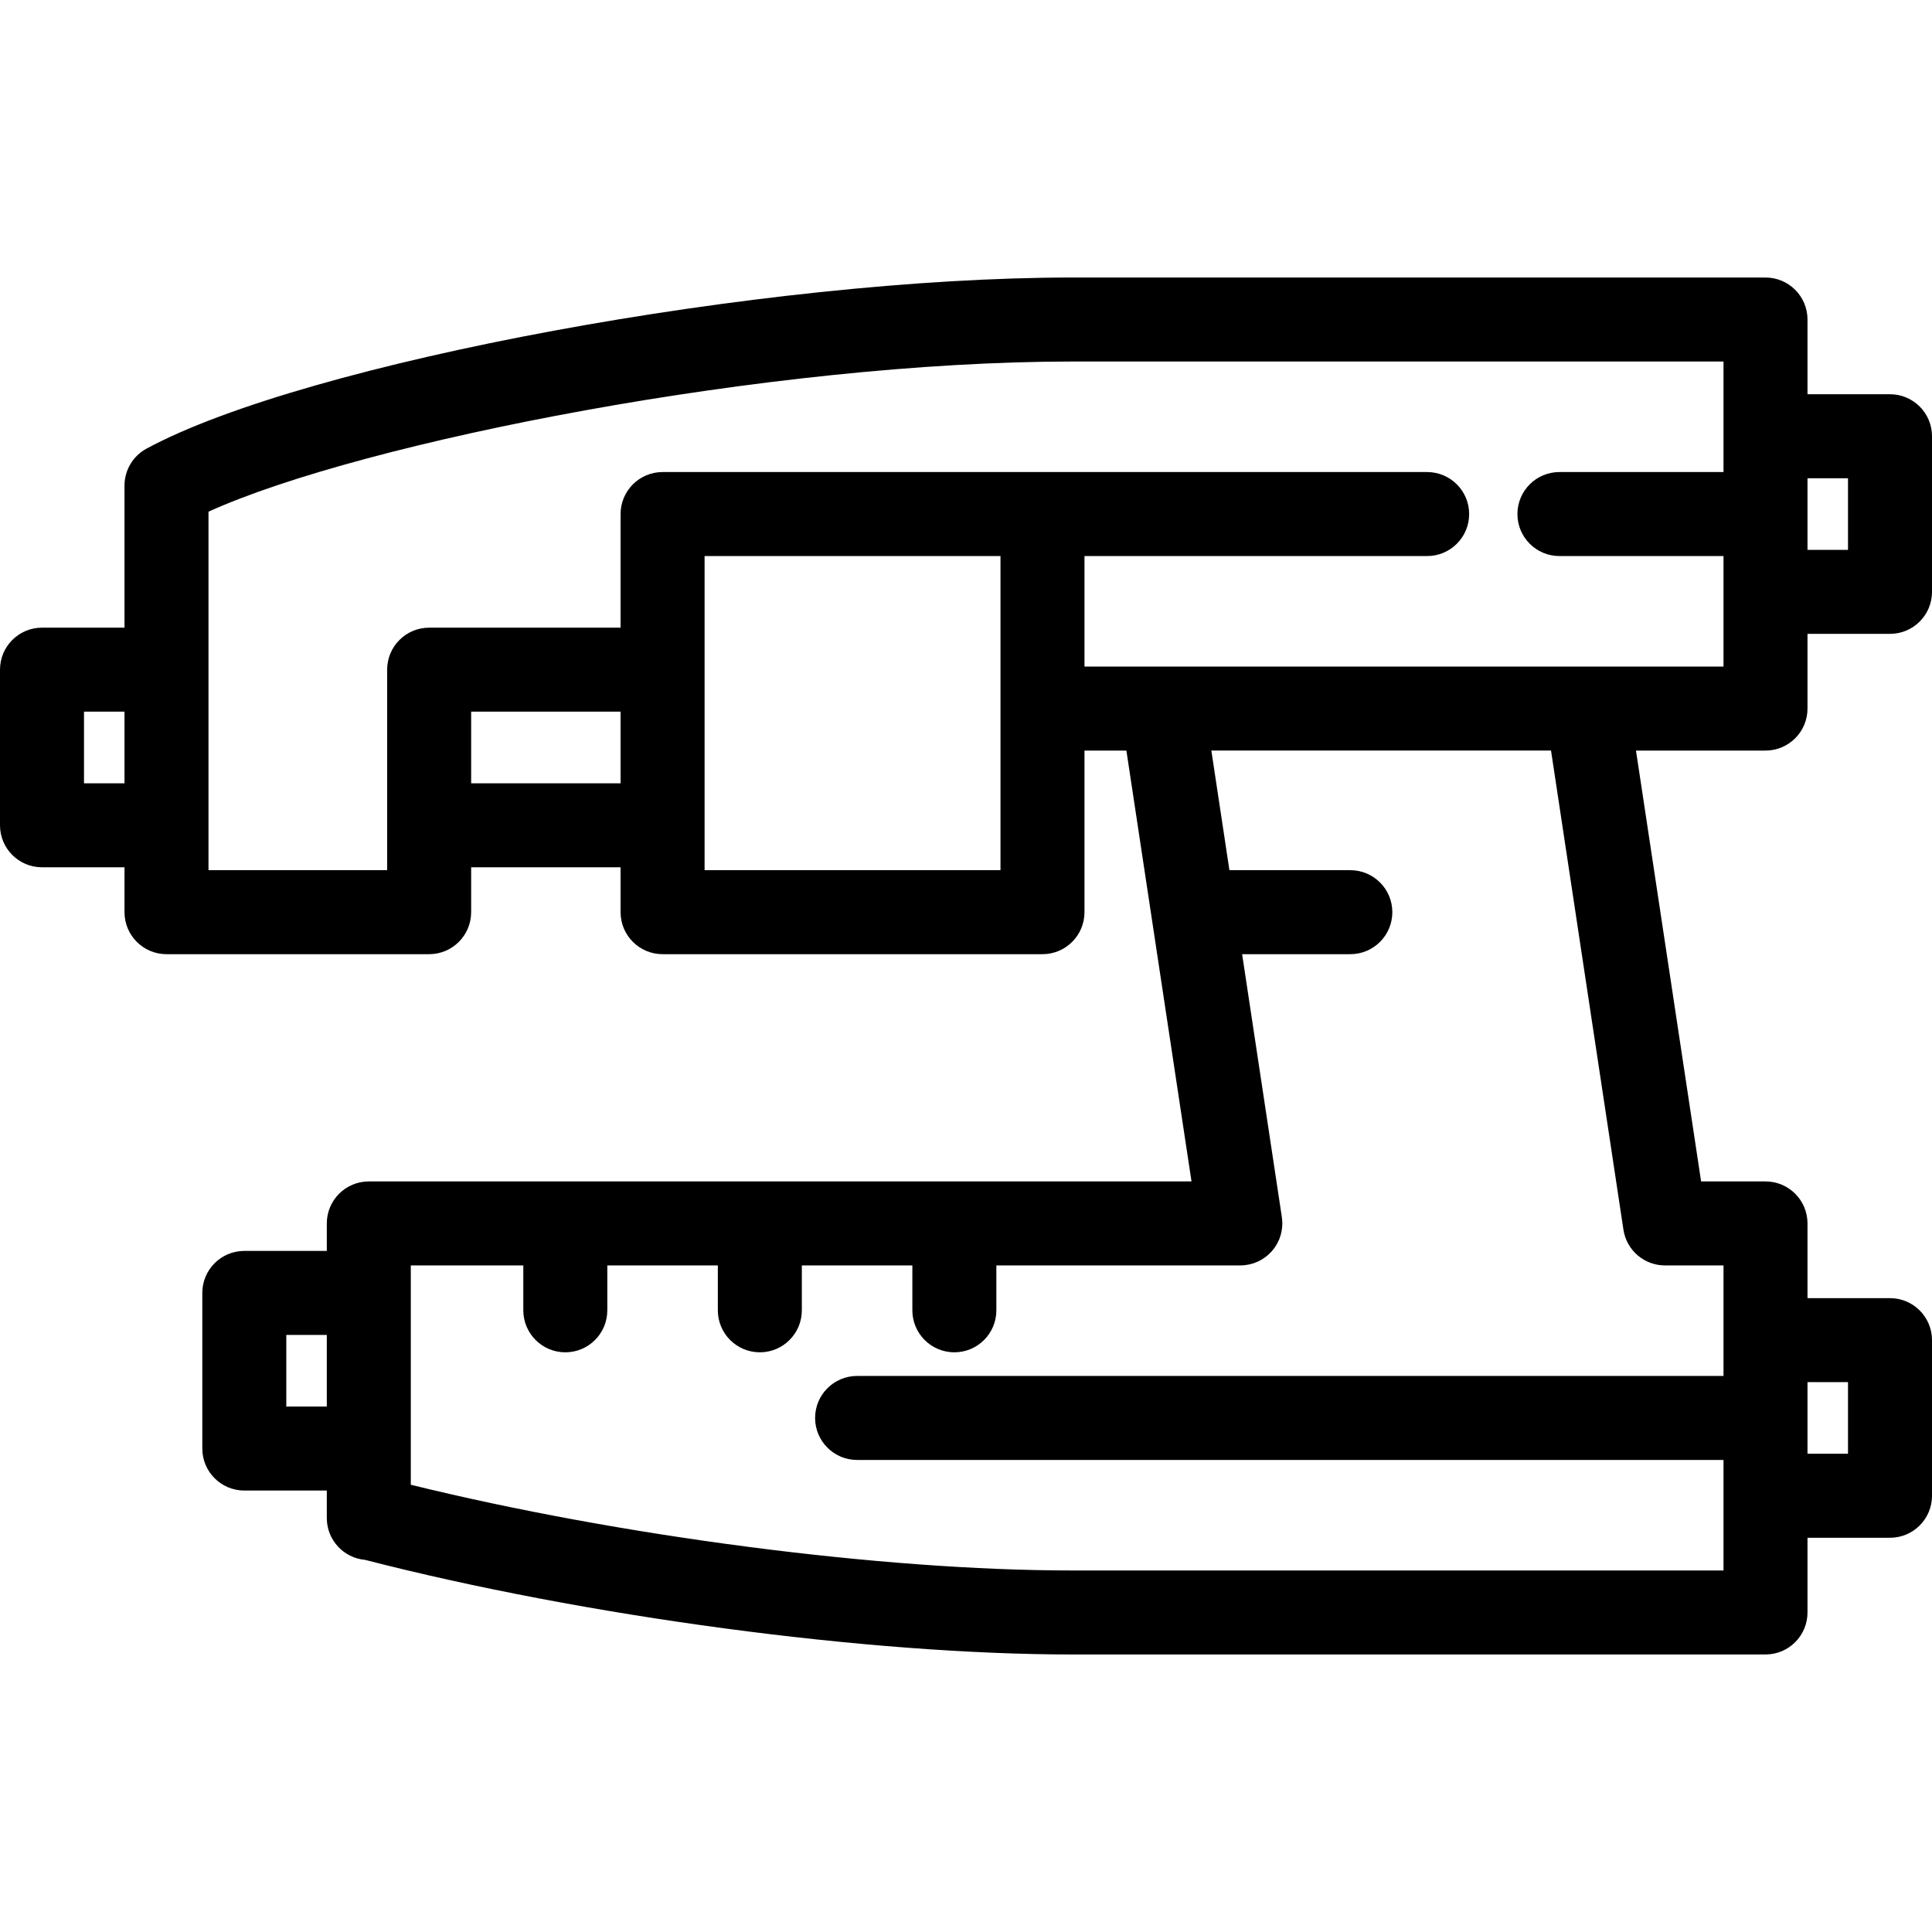
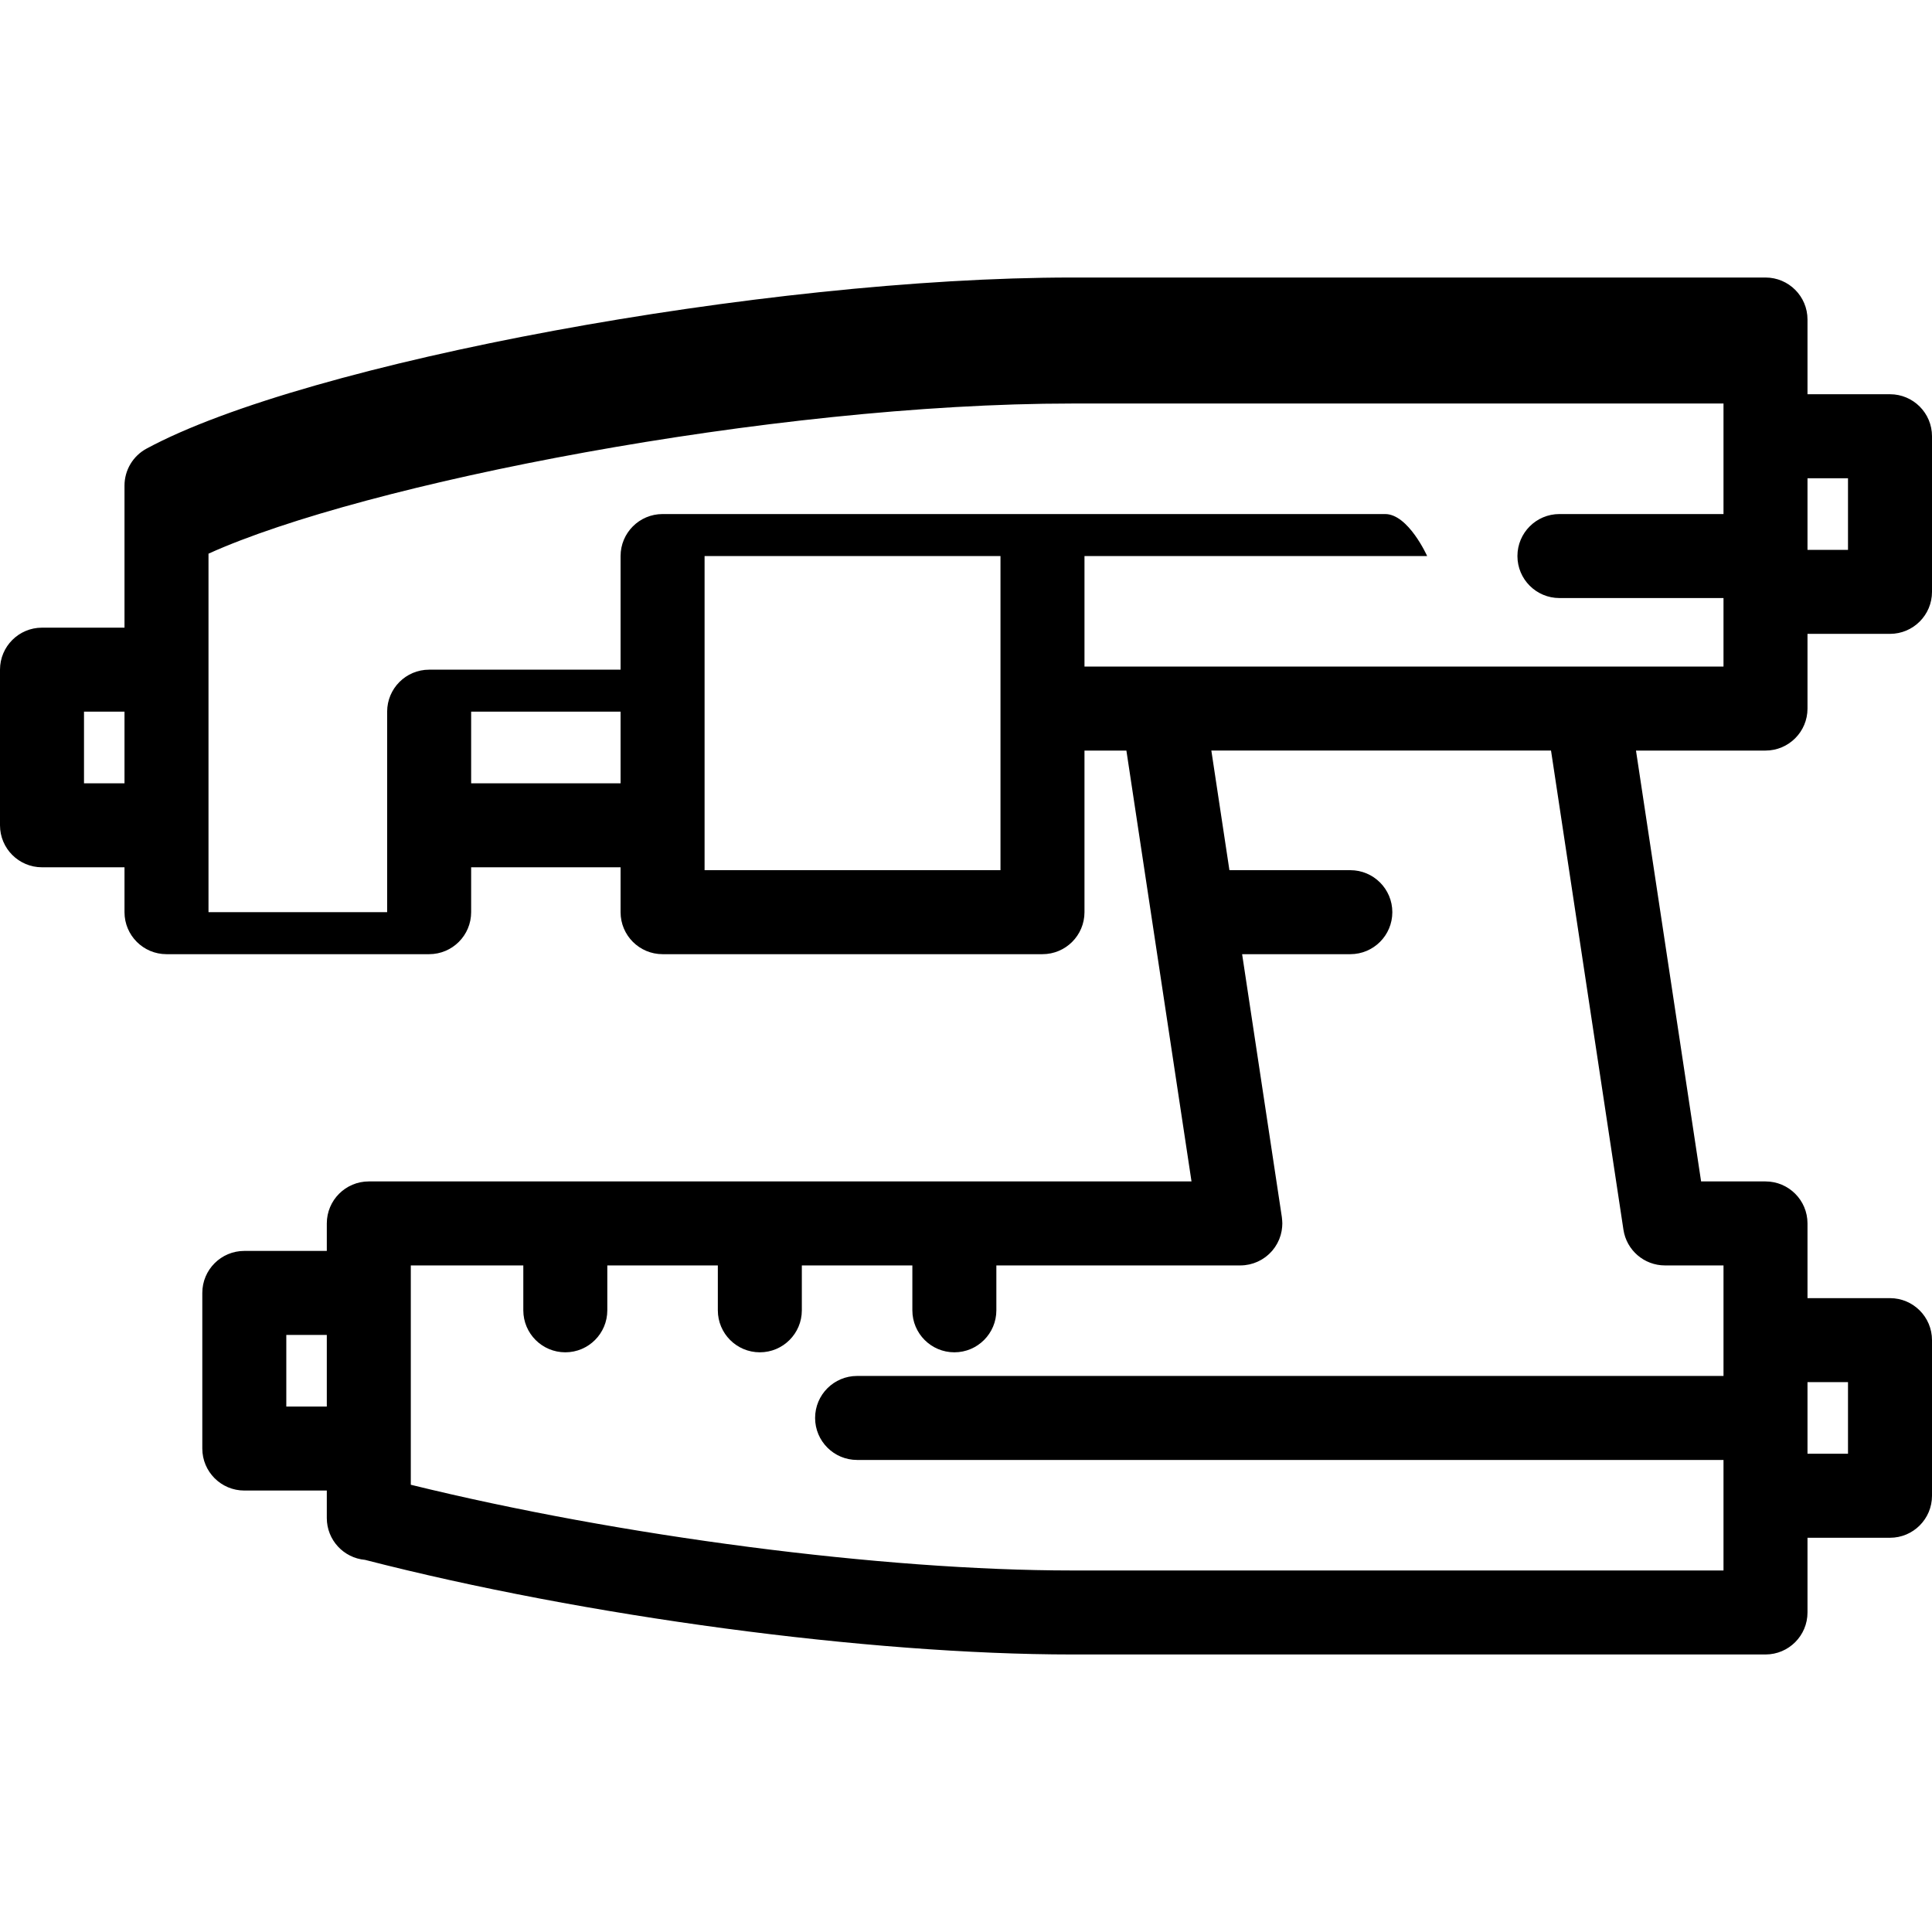
<svg xmlns="http://www.w3.org/2000/svg" fill="#000000" height="800px" width="800px" version="1.1" id="Capa_1" viewBox="0 0 460 460" xml:space="preserve">
-   <path d="M430.357,168.708v-17.789H450c5.522,0,10-4.478,10-10v-37.053c0-5.522-4.478-10-10-10h-19.643V76.077  c0-5.522-4.478-10-10-10h-165.11c-73.187,0-182.337,20.18-220.361,40.74c-3.23,1.746-5.243,5.123-5.243,8.796v33.832H10  c-5.522,0-10,4.478-10,10v37.053c0,5.522,4.478,10,10,10h19.643v10.688c0,5.522,4.478,10,10,10h62.535c5.522,0,10-4.478,10-10  v-10.688h35.579v10.688c0,5.522,4.478,10,10,10h90.453c5.522,0,10-4.478,10-10v-20.688v-17.79h9.98l15.503,102.584H87.811  c-5.522,0-10,4.478-10,10v6.546H58.168c-5.522,0-10,4.478-10,10v37.053c0,5.522,4.478,10,10,10h19.643v6.545  c0,5.219,3.998,9.504,9.099,9.96c52.389,13.486,119.877,22.527,168.338,22.527h165.11c5.522,0,10-4.478,10-10v-17.789H450  c5.522,0,10-4.478,10-10v-37.053c0-5.522-4.478-10-10-10h-19.643v-17.789c0-5.522-4.478-10-10-10h-15.334L389.52,178.708h30.838  C425.88,178.708,430.357,174.23,430.357,168.708z M440,113.866v17.053h-9.643v-17.053H440z M20,186.498v-17.053h9.643v17.053H20z   M112.178,186.498v-17.053h35.579v17.053H112.178z M238.21,207.187h-70.453v-10.688v-37.053v-27.053h70.453v36.315v27.79V207.187z   M68.168,334.891v-17.053h9.643v17.053H68.168z M440,329.081v17.053h-9.643v-17.053H440z M386.533,292.786  c0.739,4.891,4.942,8.506,9.888,8.506h13.937v26.315H204.072c-5.522,0-10,4.478-10,10s4.478,10,10,10h206.285v26.315h-155.11  c-45.149,0-107.445-8.126-157.437-20.408v-52.223h26.788v10.688c0,5.522,4.478,10,10,10s10-4.478,10-10v-10.688h26.316v10.688  c0,5.522,4.478,10,10,10s10-4.478,10-10v-10.688h26.315v10.688c0,5.522,4.478,10,10,10s10-4.478,10-10v-10.688h58.088  c0.359,0,0.713-0.021,1.062-0.058c0.072-0.008,0.143-0.023,0.215-0.033c0.279-0.036,0.557-0.078,0.828-0.136  c0.081-0.018,0.16-0.042,0.24-0.062c0.259-0.063,0.515-0.13,0.766-0.212c0.091-0.03,0.179-0.066,0.269-0.099  c0.233-0.084,0.464-0.172,0.689-0.272c0.103-0.046,0.202-0.097,0.303-0.146c0.204-0.1,0.406-0.203,0.602-0.316  c0.111-0.064,0.219-0.131,0.328-0.2c0.178-0.111,0.352-0.228,0.522-0.35c0.113-0.082,0.225-0.164,0.335-0.25  c0.159-0.125,0.313-0.255,0.464-0.389c0.106-0.094,0.213-0.188,0.315-0.287c0.152-0.146,0.296-0.301,0.439-0.457  c0.066-0.073,0.14-0.138,0.204-0.213c0.021-0.025,0.038-0.052,0.059-0.077c0.167-0.198,0.323-0.406,0.474-0.616  c0.047-0.065,0.1-0.127,0.145-0.194c0.39-0.571,0.721-1.185,0.988-1.832c0.024-0.06,0.043-0.121,0.066-0.181  c0.101-0.259,0.194-0.52,0.273-0.789c0.029-0.098,0.05-0.197,0.076-0.296c0.06-0.23,0.117-0.46,0.161-0.696  c0.025-0.131,0.041-0.263,0.06-0.396c0.03-0.204,0.057-0.408,0.074-0.616c0.013-0.157,0.018-0.313,0.024-0.471  c0.004-0.12,0.018-0.237,0.018-0.357c0-0.073-0.009-0.144-0.011-0.216c-0.003-0.157-0.013-0.313-0.024-0.469  c-0.014-0.205-0.032-0.407-0.058-0.608c-0.009-0.066-0.009-0.133-0.019-0.2l-9.462-62.611h25.765c5.522,0,10-4.478,10-10  s-4.478-10-10-10h-28.788l-4.304-28.479h80.875L386.533,292.786z M410.357,158.708h-32.463H276.792H258.21v-26.315h81.588  c5.522,0,10-4.478,10-10s-4.478-10-10-10H157.757c-5.522,0-10,4.478-10,10v27.053h-45.579c-5.522,0-10,4.478-10,10v37.053v10.688  H49.643v-85.36c36.836-16.703,133.956-35.749,205.604-35.749h155.11v26.315h-39.065c-5.522,0-10,4.478-10,10s4.478,10,10,10h39.065  V158.708z" />
+   <path d="M430.357,168.708v-17.789H450c5.522,0,10-4.478,10-10v-37.053c0-5.522-4.478-10-10-10h-19.643V76.077  c0-5.522-4.478-10-10-10h-165.11c-73.187,0-182.337,20.18-220.361,40.74c-3.23,1.746-5.243,5.123-5.243,8.796v33.832H10  c-5.522,0-10,4.478-10,10v37.053c0,5.522,4.478,10,10,10h19.643v10.688c0,5.522,4.478,10,10,10h62.535c5.522,0,10-4.478,10-10  v-10.688h35.579v10.688c0,5.522,4.478,10,10,10h90.453c5.522,0,10-4.478,10-10v-20.688v-17.79h9.98l15.503,102.584H87.811  c-5.522,0-10,4.478-10,10v6.546H58.168c-5.522,0-10,4.478-10,10v37.053c0,5.522,4.478,10,10,10h19.643v6.545  c0,5.219,3.998,9.504,9.099,9.96c52.389,13.486,119.877,22.527,168.338,22.527h165.11c5.522,0,10-4.478,10-10v-17.789H450  c5.522,0,10-4.478,10-10v-37.053c0-5.522-4.478-10-10-10h-19.643v-17.789c0-5.522-4.478-10-10-10h-15.334L389.52,178.708h30.838  C425.88,178.708,430.357,174.23,430.357,168.708z M440,113.866v17.053h-9.643v-17.053H440z M20,186.498v-17.053h9.643v17.053H20z   M112.178,186.498v-17.053h35.579v17.053H112.178z M238.21,207.187h-70.453v-10.688v-37.053v-27.053h70.453v36.315v27.79V207.187z   M68.168,334.891v-17.053h9.643v17.053H68.168z M440,329.081v17.053h-9.643v-17.053H440z M386.533,292.786  c0.739,4.891,4.942,8.506,9.888,8.506h13.937v26.315H204.072c-5.522,0-10,4.478-10,10s4.478,10,10,10h206.285v26.315h-155.11  c-45.149,0-107.445-8.126-157.437-20.408v-52.223h26.788v10.688c0,5.522,4.478,10,10,10s10-4.478,10-10v-10.688h26.316v10.688  c0,5.522,4.478,10,10,10s10-4.478,10-10v-10.688h26.315v10.688c0,5.522,4.478,10,10,10s10-4.478,10-10v-10.688h58.088  c0.359,0,0.713-0.021,1.062-0.058c0.072-0.008,0.143-0.023,0.215-0.033c0.279-0.036,0.557-0.078,0.828-0.136  c0.081-0.018,0.16-0.042,0.24-0.062c0.259-0.063,0.515-0.13,0.766-0.212c0.091-0.03,0.179-0.066,0.269-0.099  c0.233-0.084,0.464-0.172,0.689-0.272c0.103-0.046,0.202-0.097,0.303-0.146c0.204-0.1,0.406-0.203,0.602-0.316  c0.111-0.064,0.219-0.131,0.328-0.2c0.178-0.111,0.352-0.228,0.522-0.35c0.113-0.082,0.225-0.164,0.335-0.25  c0.159-0.125,0.313-0.255,0.464-0.389c0.106-0.094,0.213-0.188,0.315-0.287c0.152-0.146,0.296-0.301,0.439-0.457  c0.066-0.073,0.14-0.138,0.204-0.213c0.021-0.025,0.038-0.052,0.059-0.077c0.167-0.198,0.323-0.406,0.474-0.616  c0.047-0.065,0.1-0.127,0.145-0.194c0.39-0.571,0.721-1.185,0.988-1.832c0.024-0.06,0.043-0.121,0.066-0.181  c0.101-0.259,0.194-0.52,0.273-0.789c0.029-0.098,0.05-0.197,0.076-0.296c0.06-0.23,0.117-0.46,0.161-0.696  c0.025-0.131,0.041-0.263,0.06-0.396c0.03-0.204,0.057-0.408,0.074-0.616c0.013-0.157,0.018-0.313,0.024-0.471  c0.004-0.12,0.018-0.237,0.018-0.357c0-0.073-0.009-0.144-0.011-0.216c-0.003-0.157-0.013-0.313-0.024-0.469  c-0.014-0.205-0.032-0.407-0.058-0.608c-0.009-0.066-0.009-0.133-0.019-0.2l-9.462-62.611h25.765c5.522,0,10-4.478,10-10  s-4.478-10-10-10h-28.788l-4.304-28.479h80.875L386.533,292.786z M410.357,158.708h-32.463H276.792H258.21v-26.315h81.588  s-4.478-10-10-10H157.757c-5.522,0-10,4.478-10,10v27.053h-45.579c-5.522,0-10,4.478-10,10v37.053v10.688  H49.643v-85.36c36.836-16.703,133.956-35.749,205.604-35.749h155.11v26.315h-39.065c-5.522,0-10,4.478-10,10s4.478,10,10,10h39.065  V158.708z" />
</svg>